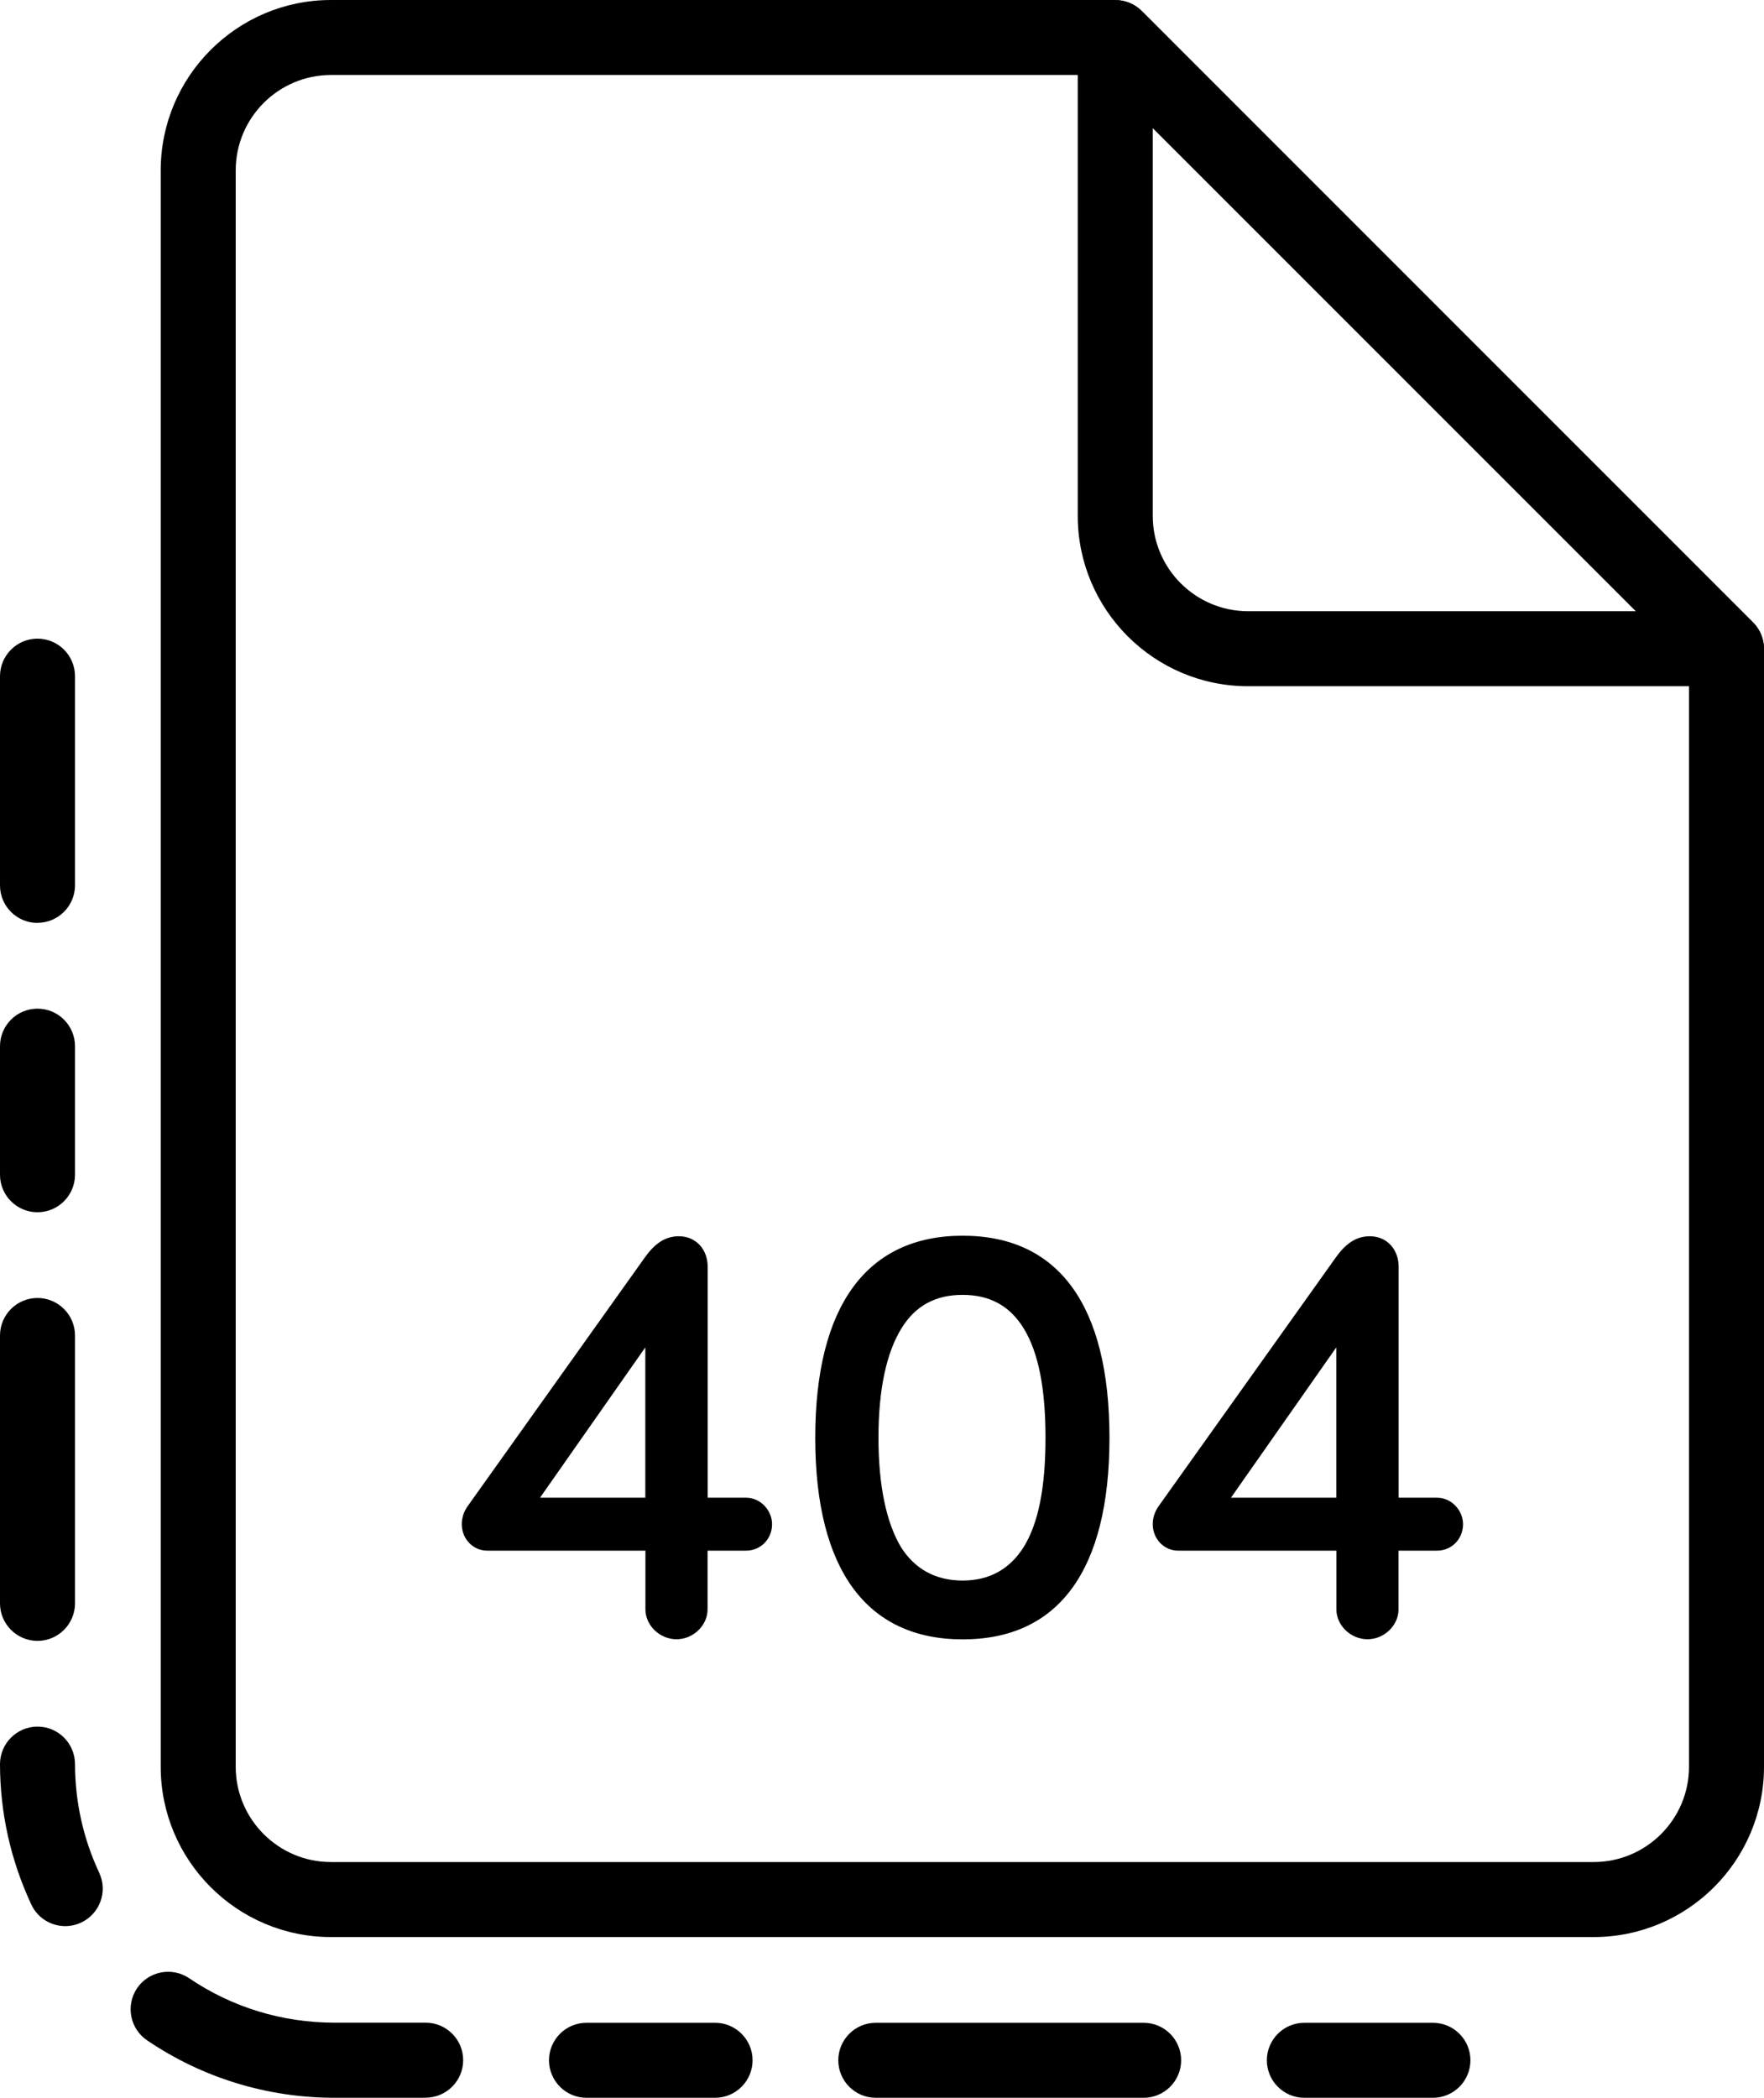
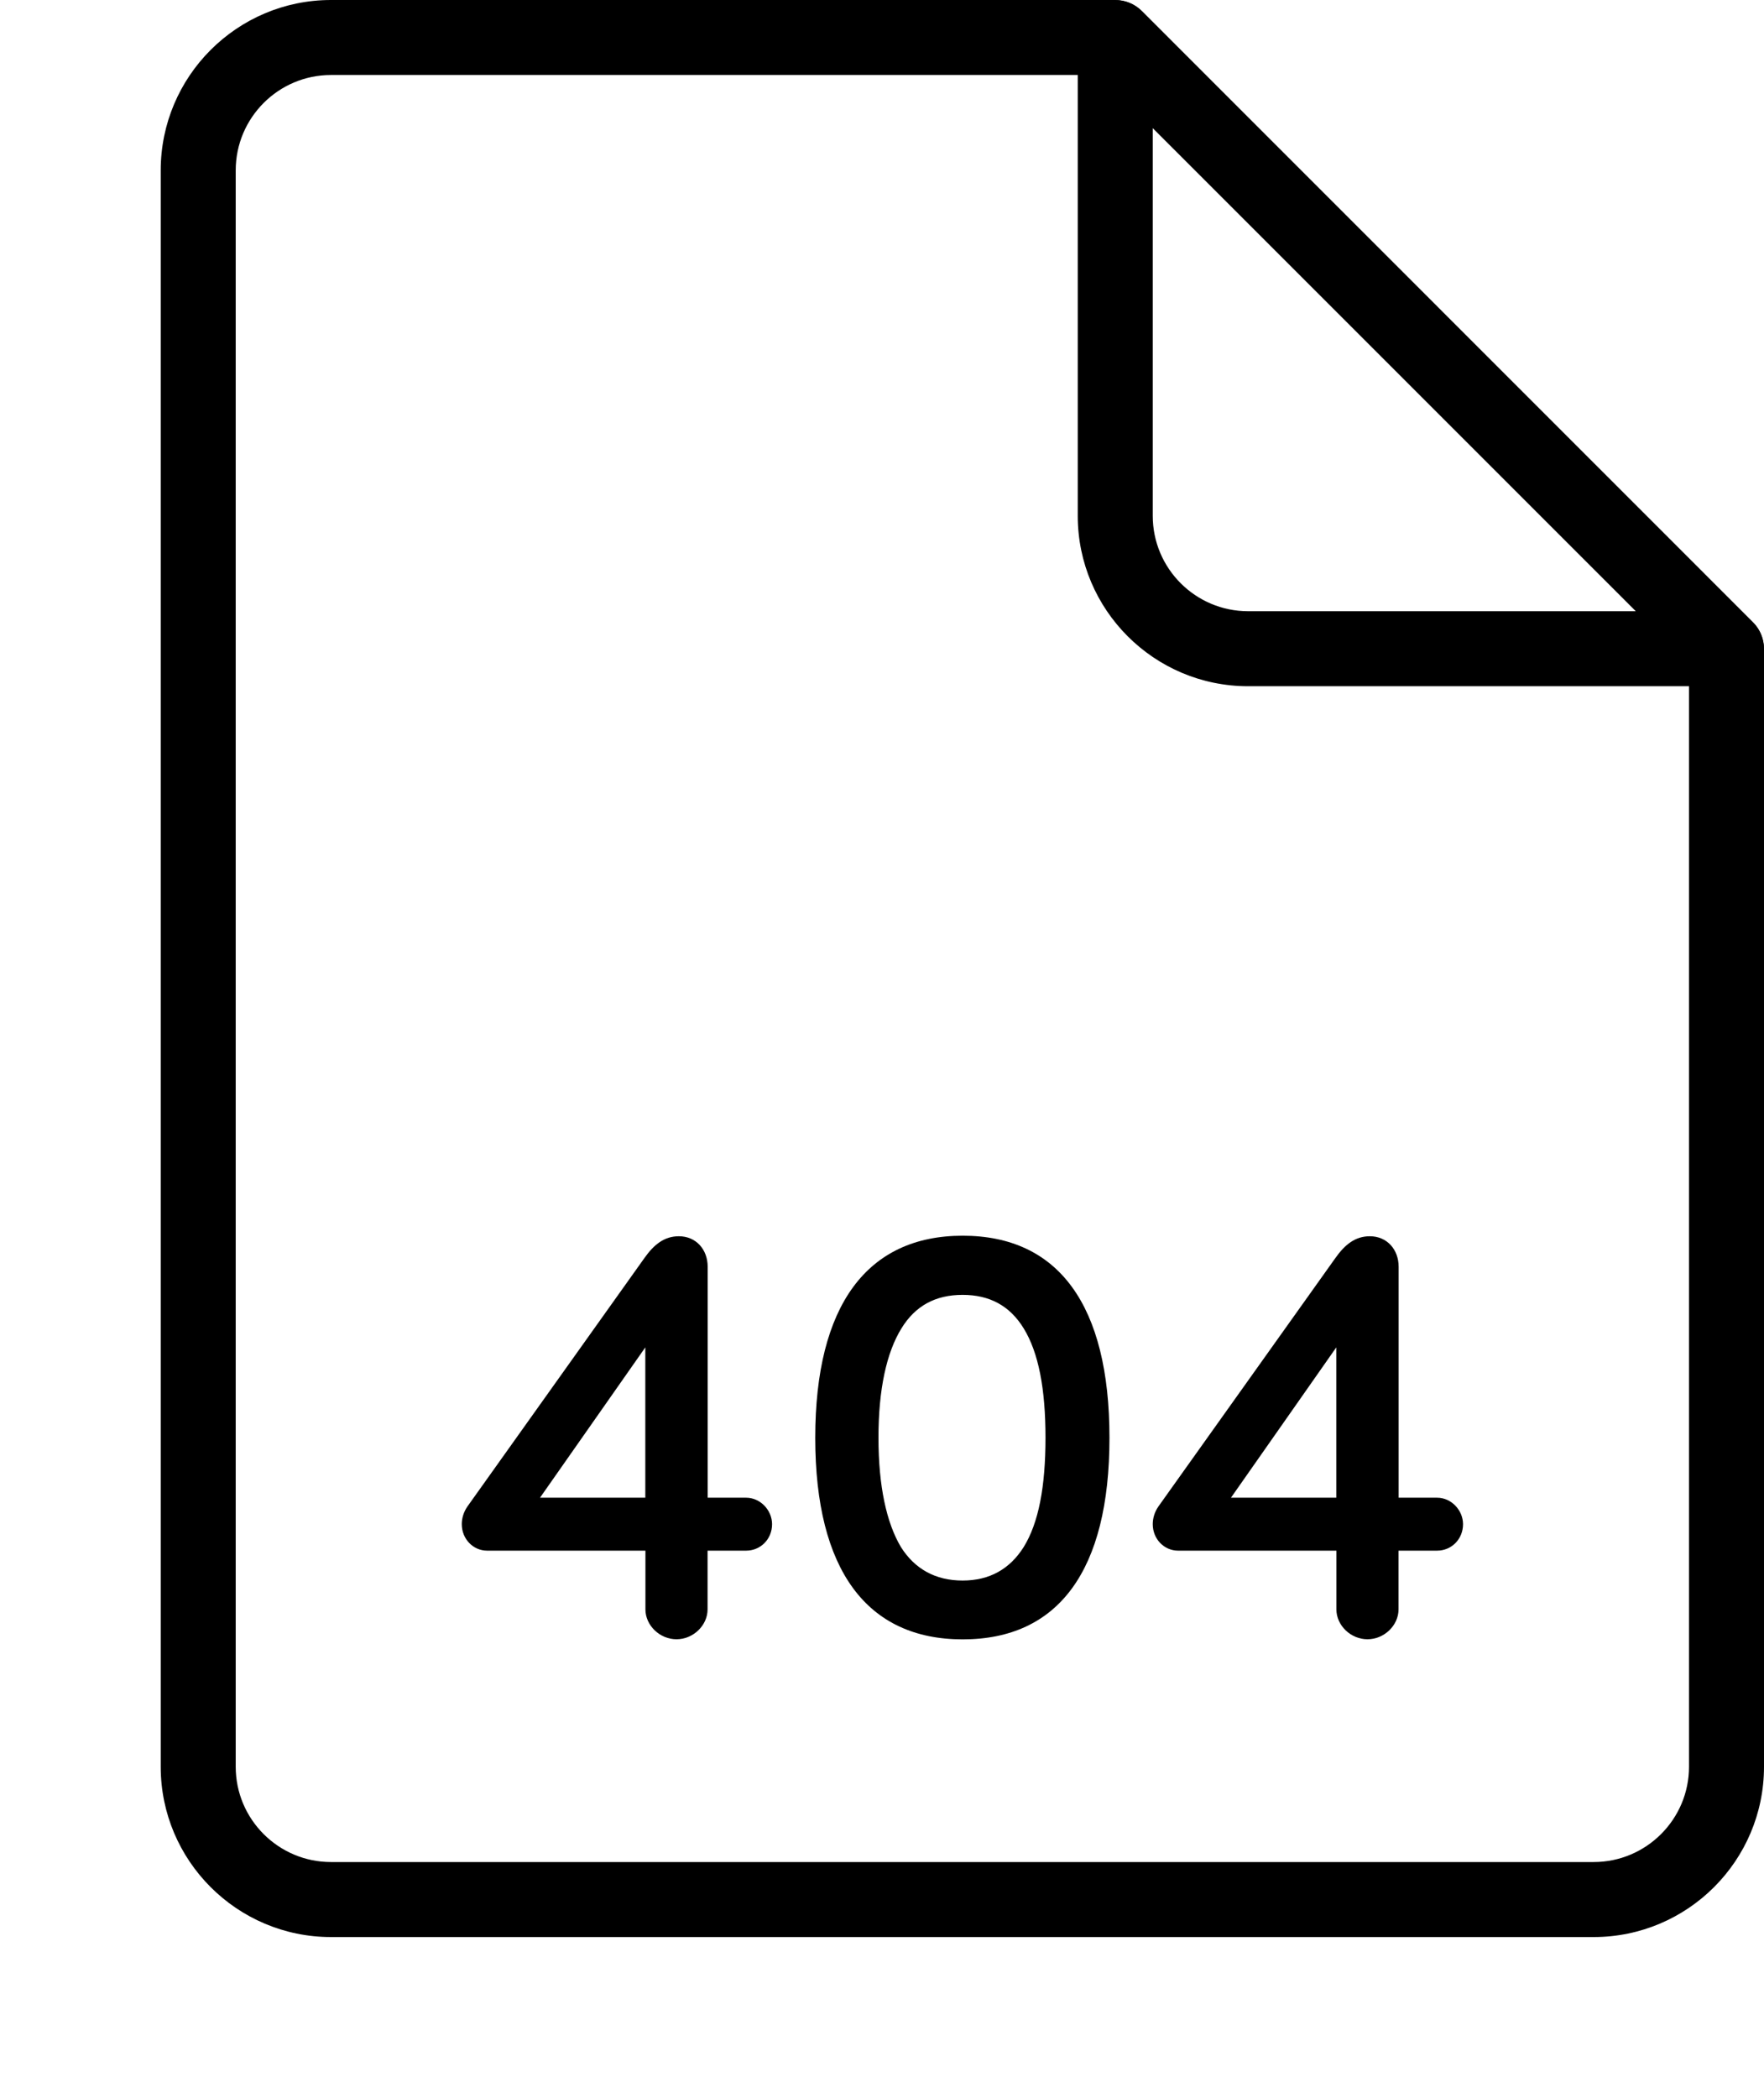
<svg xmlns="http://www.w3.org/2000/svg" id="Layer_2" data-name="Layer 2" viewBox="0 0 164.64 195.77">
  <g id="Layer_1-2" data-name="Layer 1">
    <g>
      <path d="M148.74,180.77H30.89c-8.76,0-15.89-7.13-15.89-15.89V15.9C15,7.13,22.13,0,30.89,0h73.21c.93,0,1.82.37,2.48,1.03l57.04,57.05c.66.66,1.02,1.55,1.02,2.47v104.33c0,8.76-7.13,15.89-15.9,15.89ZM30.89,7c-4.9,0-8.89,3.99-8.89,8.9v148.98c0,4.9,3.99,8.89,8.89,8.89h117.85c4.91,0,8.9-3.99,8.9-8.89V62L102.65,7H30.89Z" />
-       <path d="M133.74,195.77h-12c-1.93,0-3.5-1.57-3.5-3.5s1.57-3.5,3.5-3.5h12c1.93,0,3.5,1.57,3.5,3.5s-1.57,3.5-3.5,3.5ZM106.74,195.77h-25c-1.93,0-3.5-1.57-3.5-3.5s1.57-3.5,3.5-3.5h25c1.93,0,3.5,1.57,3.5,3.5s-1.57,3.5-3.5,3.5ZM66.74,195.77h-12c-1.93,0-3.5-1.57-3.5-3.5s1.57-3.5,3.5-3.5h12c1.93,0,3.5,1.57,3.5,3.5s-1.57,3.5-3.5,3.5ZM39.74,195.77h-8.51c-6.27,0-12.32-1.85-17.5-5.36-1.6-1.08-2.02-3.26-.94-4.86,1.08-1.6,3.26-2.02,4.86-.94,4.01,2.72,8.7,4.15,13.57,4.15h8.51c1.93,0,3.5,1.57,3.5,3.5s-1.57,3.5-3.5,3.5ZM6.09,179.75c-1.32,0-2.58-.75-3.17-2.02C1,173.61.01,169.21,0,164.64c0-1.93,1.56-3.5,3.49-3.51h.01c1.93,0,3.49,1.56,3.5,3.49.01,3.55.77,6.96,2.26,10.15.82,1.75.06,3.83-1.69,4.65-.48.22-.98.33-1.48.33ZM3.5,153.13C1.57,153.13,0,151.56,0,149.63v-25c0-1.93,1.57-3.5,3.5-3.5s3.5,1.57,3.5,3.5v25c0,1.93-1.57,3.5-3.5,3.5ZM3.5,113.13C1.57,113.13,0,111.56,0,109.63v-12c0-1.93,1.57-3.5,3.5-3.5s3.5,1.57,3.5,3.5v12c0,1.93-1.57,3.5-3.5,3.5ZM3.5,86.13C1.57,86.13,0,84.56,0,82.63v-19.52C0,61.17,1.57,59.6,3.5,59.6s3.5,1.57,3.5,3.5v19.52c0,1.93-1.57,3.5-3.5,3.5Z" />
      <path d="M161.14,64.04h-44.65c-8.77,0-15.9-7.13-15.9-15.9V3.51c0-1.42.85-2.69,2.16-3.23,1.31-.54,2.81-.24,3.81.76l57.05,57.04c1,1,1.3,2.51.76,3.81-.54,1.31-1.82,2.16-3.23,2.16ZM107.59,11.95v36.19c0,4.91,3.99,8.9,8.9,8.9h36.2L107.59,11.95Z" />
      <g>
-         <path d="M69.64,139.77c1.34,0,2.42,1.18,2.42,2.47,0,1.4-1.08,2.47-2.42,2.47h-3.6v5.48c0,1.5-1.34,2.79-2.9,2.79s-2.9-1.29-2.9-2.79v-5.48h-14.78c-1.29,0-2.36-1.08-2.36-2.47,0-.54.16-1.13.54-1.67l16.5-23.16c.91-1.29,1.88-2.04,3.22-2.04,1.61,0,2.69,1.24,2.69,2.85v21.55h3.6ZM50.4,139.77h9.83v-14.03l-9.83,14.03Z" />
+         <path d="M69.64,139.77c1.34,0,2.42,1.18,2.42,2.47,0,1.4-1.08,2.47-2.42,2.47h-3.6v5.48c0,1.5-1.34,2.79-2.9,2.79s-2.9-1.29-2.9-2.79v-5.48h-14.78c-1.29,0-2.36-1.08-2.36-2.47,0-.54.16-1.13.54-1.67l16.5-23.16c.91-1.29,1.88-2.04,3.22-2.04,1.61,0,2.69,1.24,2.69,2.85v21.55h3.6M50.4,139.77h9.83v-14.03l-9.83,14.03Z" />
        <path d="M89.85,152.99c-8.92,0-13.76-6.45-13.76-18.81s4.84-18.86,13.76-18.86,13.7,6.45,13.7,18.86-4.78,18.81-13.7,18.81ZM95.54,123.96c-1.29-2.1-3.17-3.12-5.7-3.12s-4.41,1.02-5.7,3.12c-1.4,2.26-2.15,5.7-2.15,10.21s.75,7.95,2.1,10.21c1.29,2.04,3.22,3.12,5.75,3.12s4.41-1.08,5.7-3.12c1.4-2.26,2.04-5.64,2.04-10.21s-.65-7.95-2.04-10.21Z" />
        <path d="M134.13,139.77c1.34,0,2.42,1.18,2.42,2.47,0,1.4-1.08,2.47-2.42,2.47h-3.6v5.48c0,1.5-1.34,2.79-2.9,2.79s-2.9-1.29-2.9-2.79v-5.48h-14.78c-1.29,0-2.36-1.08-2.36-2.47,0-.54.16-1.13.54-1.67l16.5-23.16c.91-1.29,1.88-2.04,3.22-2.04,1.61,0,2.69,1.24,2.69,2.85v21.55h3.6ZM114.89,139.77h9.83v-14.03l-9.83,14.03Z" />
      </g>
    </g>
  </g>
</svg>